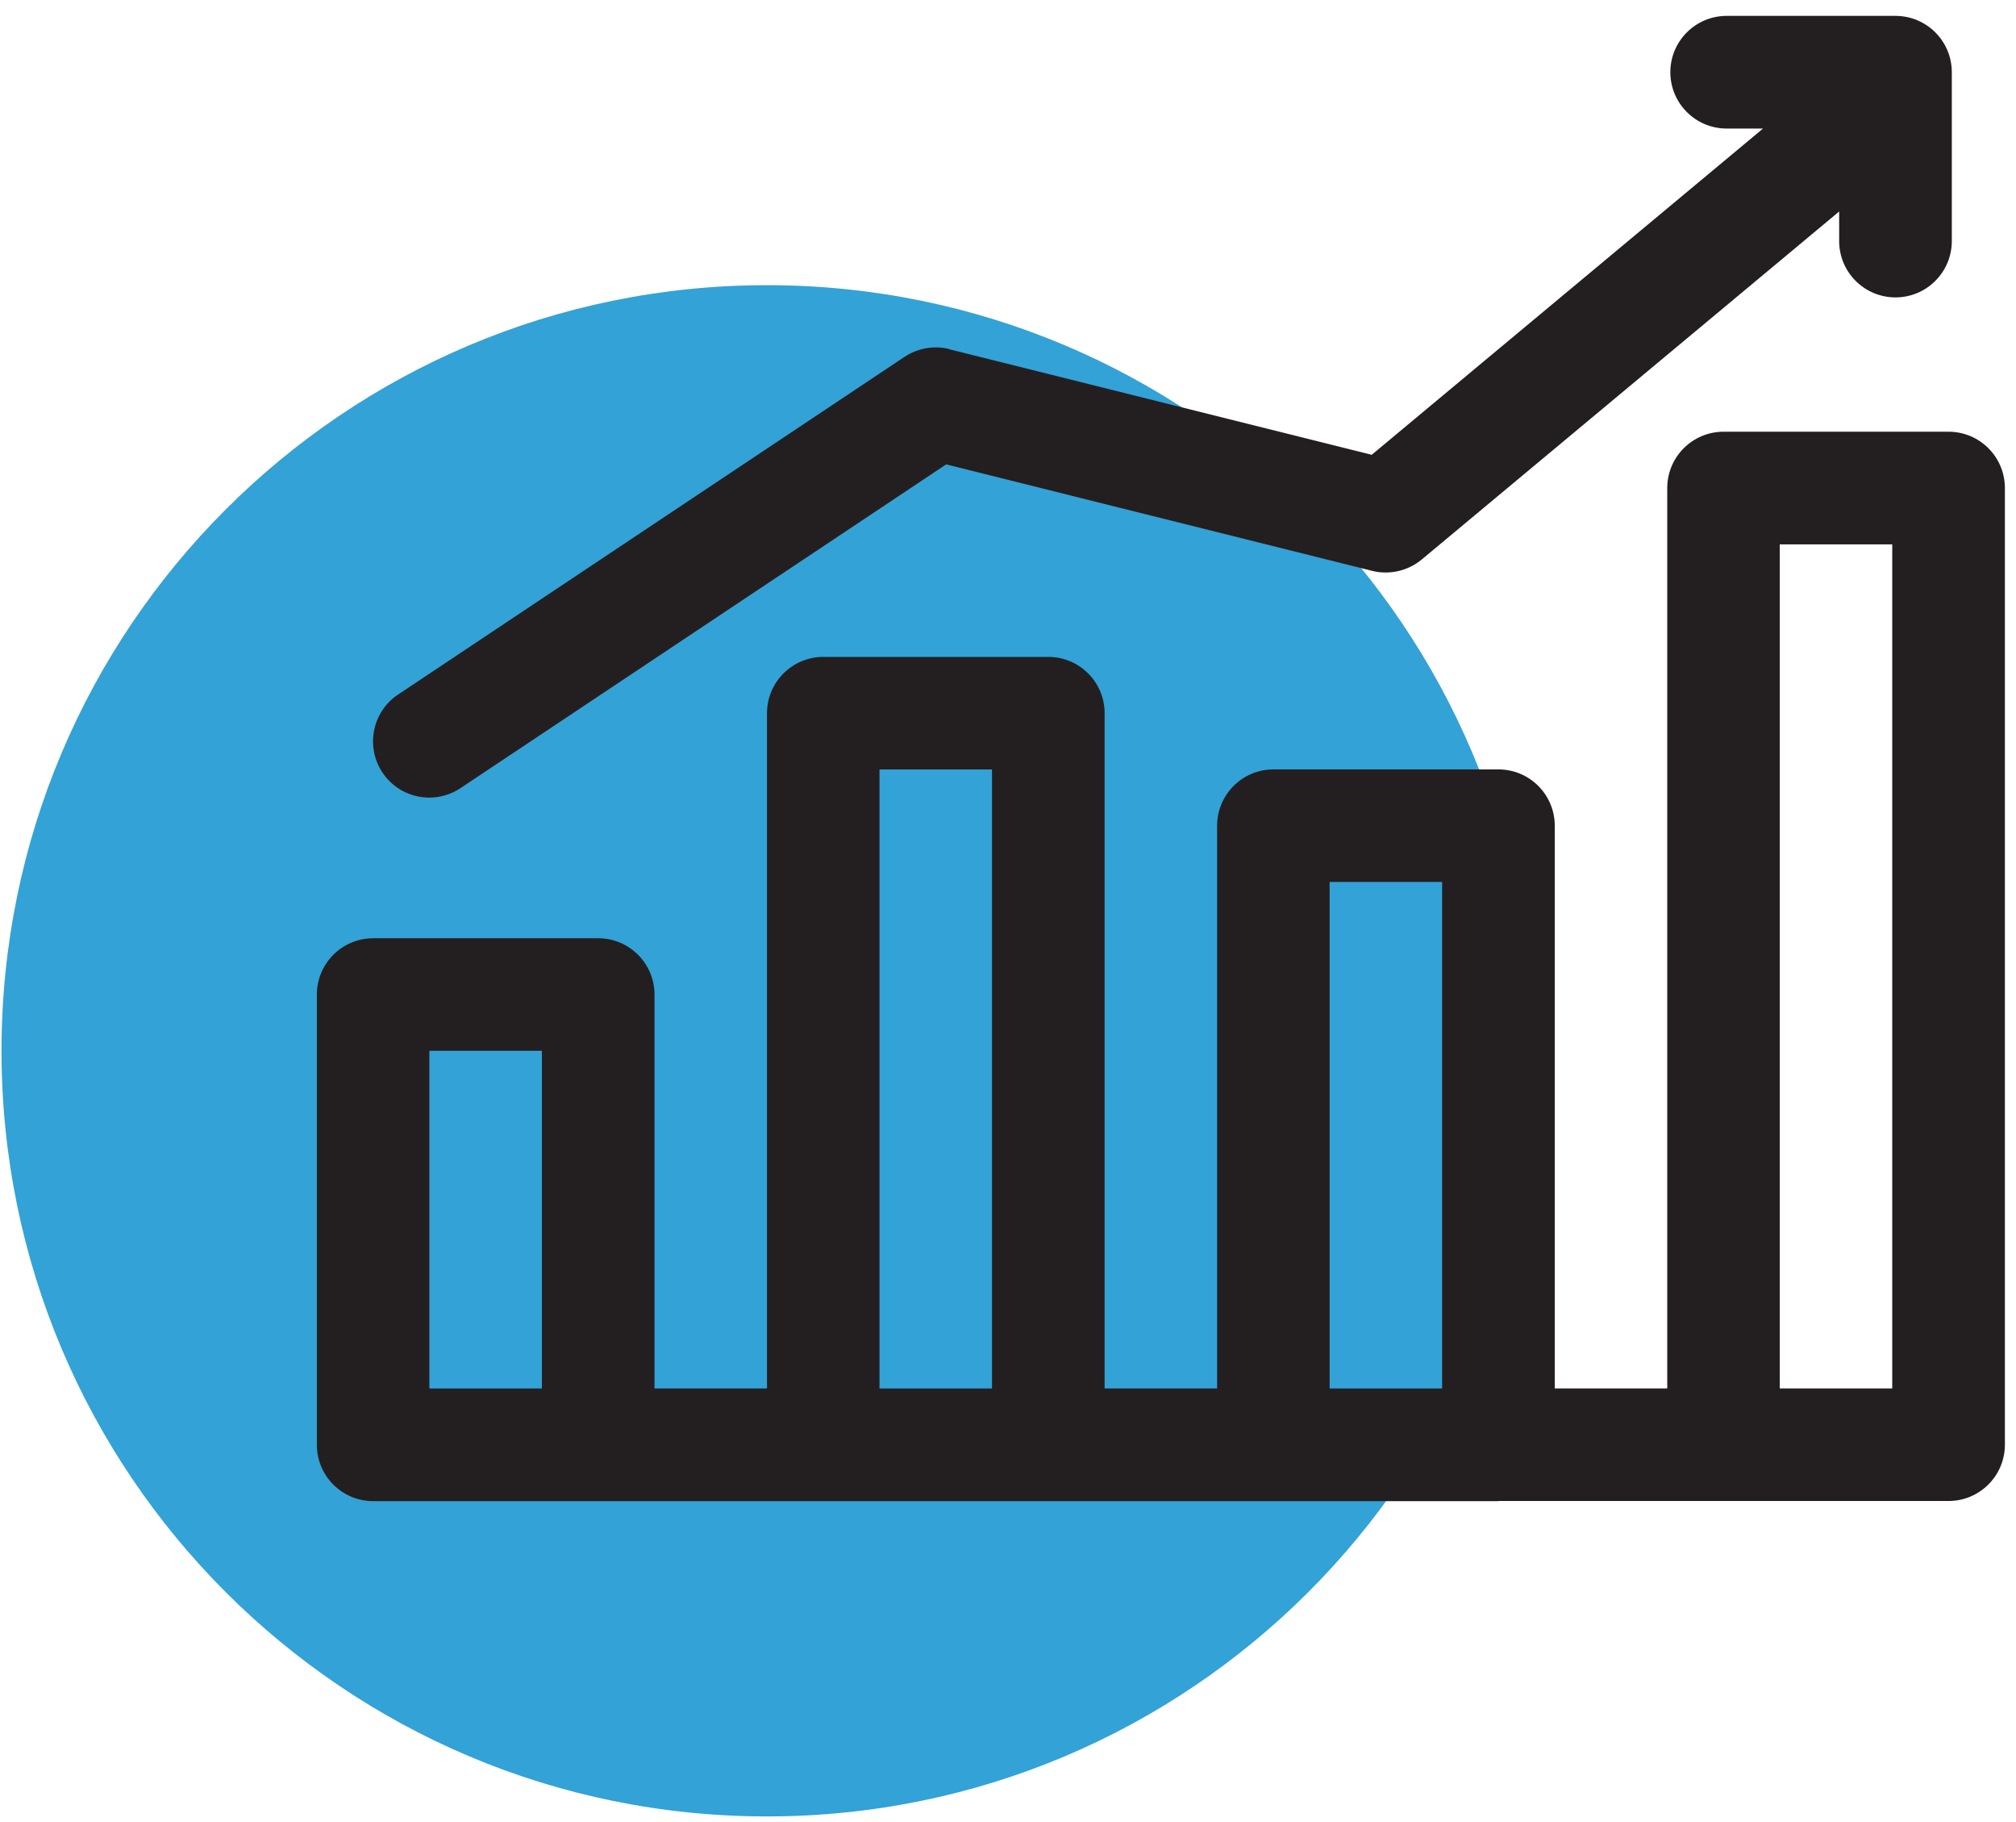
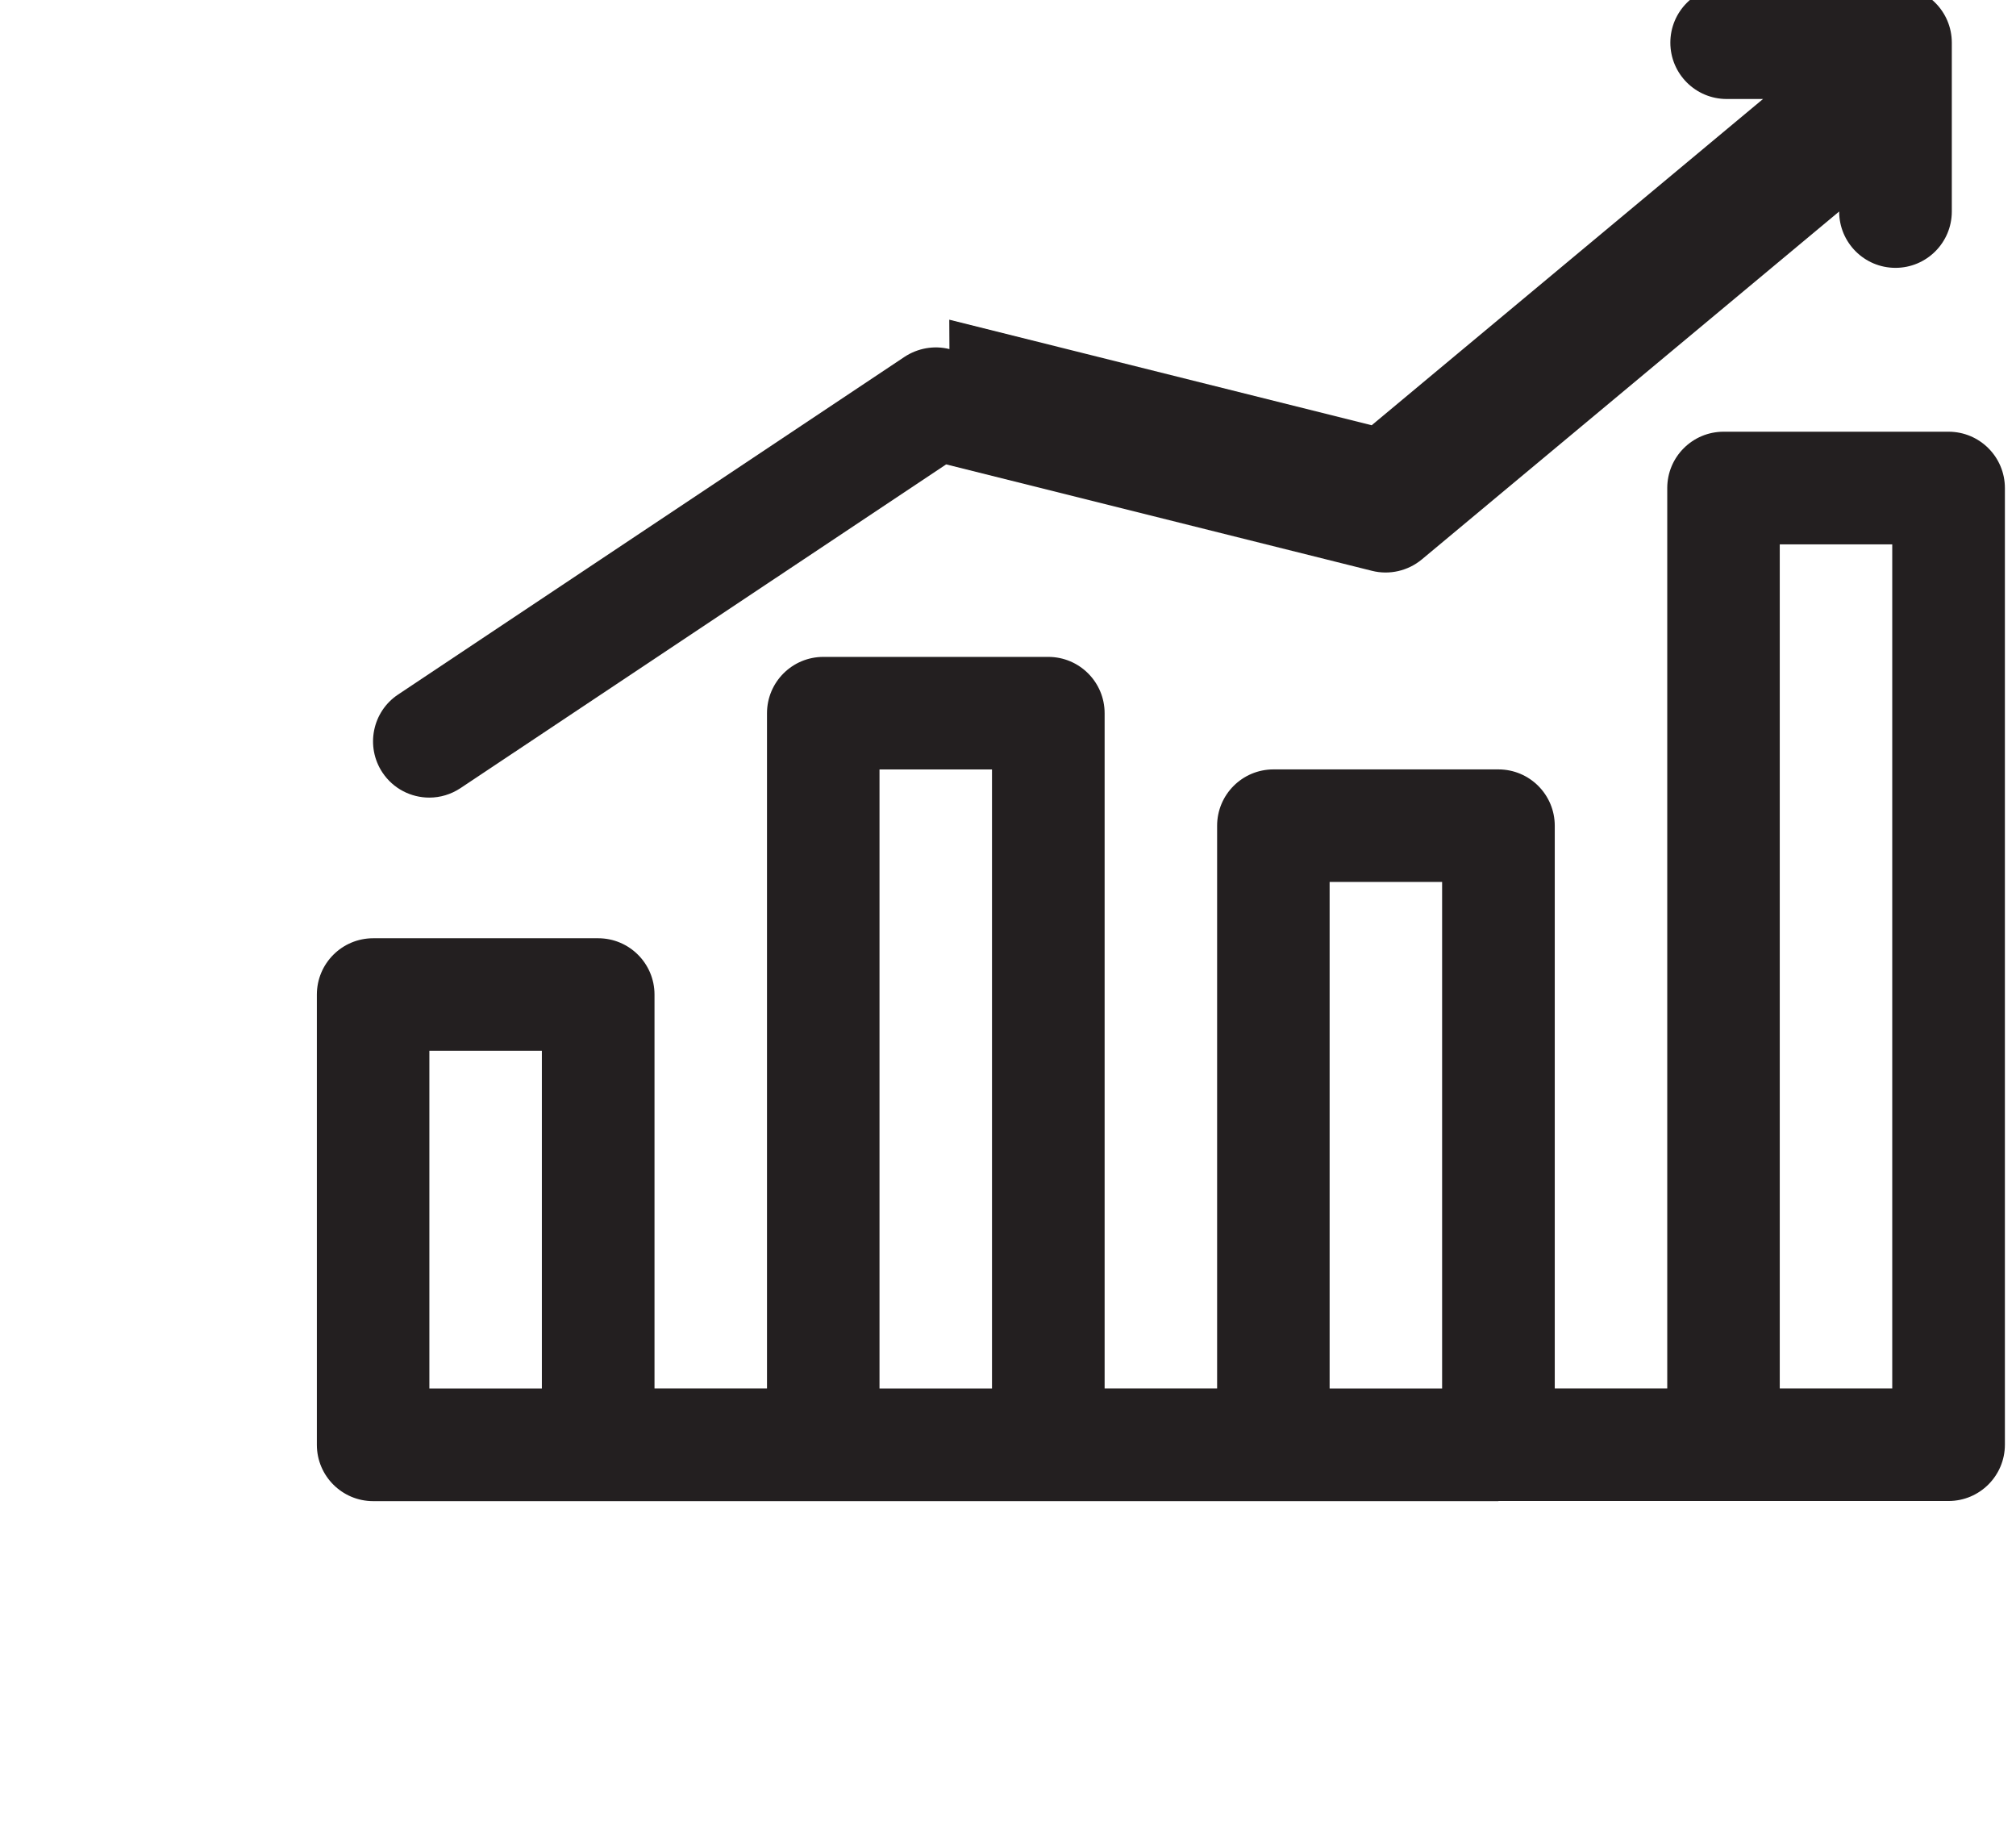
<svg xmlns="http://www.w3.org/2000/svg" fill="none" height="103" viewBox="0 0 114 103" width="114">
-   <path d="m43.372 102.695c23.906 0 43.286-19.38 43.286-43.286 0-23.906-19.38-43.286-43.286-43.286s-43.286 19.38-43.286 43.286c0 23.906 19.38 43.286 43.286 43.286z" fill="#008bcc" opacity=".8" />
  <g fill="#231f20">
    <path d="m84.733 84.862h25.454c1.758 0 3.185-1.426 3.185-3.185v-54.084c0-1.759-1.427-3.185-3.185-3.185h-12.723c-1.759 0-3.185 1.426-3.185 3.185v50.907h-6.361v-31.815c0-1.759-1.426-3.185-3.185-3.185h-12.723c-1.759 0-3.185 1.426-3.185 3.185v31.815h-6.361v-38.176c0-1.759-1.426-3.185-3.185-3.185h-12.722c-1.759 0-3.185 1.426-3.185 3.185v38.176h-6.361v-22.269c0-1.759-1.426-3.185-3.185-3.185h-12.723c-1.759 0-3.185 1.426-3.185 3.185v25.454c0 1.759 1.426 3.185 3.185 3.185h63.63zm15.908-54.084h6.361v47.722h-6.361zm-25.454 19.084h6.361v28.639h-6.361zm-50.907 28.639v-19.093h6.361v19.093zm25.454 0v-35h6.361v35z" />
-     <path d="m53.688 19.736c-.866-.219-1.794-.052-2.538.438l-28.639 19.093c-1.461.971-1.855 2.949-.884 4.41.613.919 1.619 1.417 2.651 1.417.604 0 1.216-.175 1.759-.534l27.466-18.305 24.089 6.02c.98.245 2.03 0 2.809-.647l23.599-19.67v1.671c0 1.759 1.426 3.185 3.185 3.185s3.185-1.426 3.185-3.185v-9.546c0-1.759-1.426-3.185-3.185-3.185h-9.546c-1.759 0-3.185 1.426-3.185 3.185s1.426 3.185 3.185 3.185h2.056l-22.129 18.445-23.887-5.968z" />
+     <path d="m53.688 19.736c-.866-.219-1.794-.052-2.538.438l-28.639 19.093c-1.461.971-1.855 2.949-.884 4.41.613.919 1.619 1.417 2.651 1.417.604 0 1.216-.175 1.759-.534l27.466-18.305 24.089 6.02c.98.245 2.03 0 2.809-.647l23.599-19.67c0 1.759 1.426 3.185 3.185 3.185s3.185-1.426 3.185-3.185v-9.546c0-1.759-1.426-3.185-3.185-3.185h-9.546c-1.759 0-3.185 1.426-3.185 3.185s1.426 3.185 3.185 3.185h2.056l-22.129 18.445-23.887-5.968z" />
  </g>
</svg>